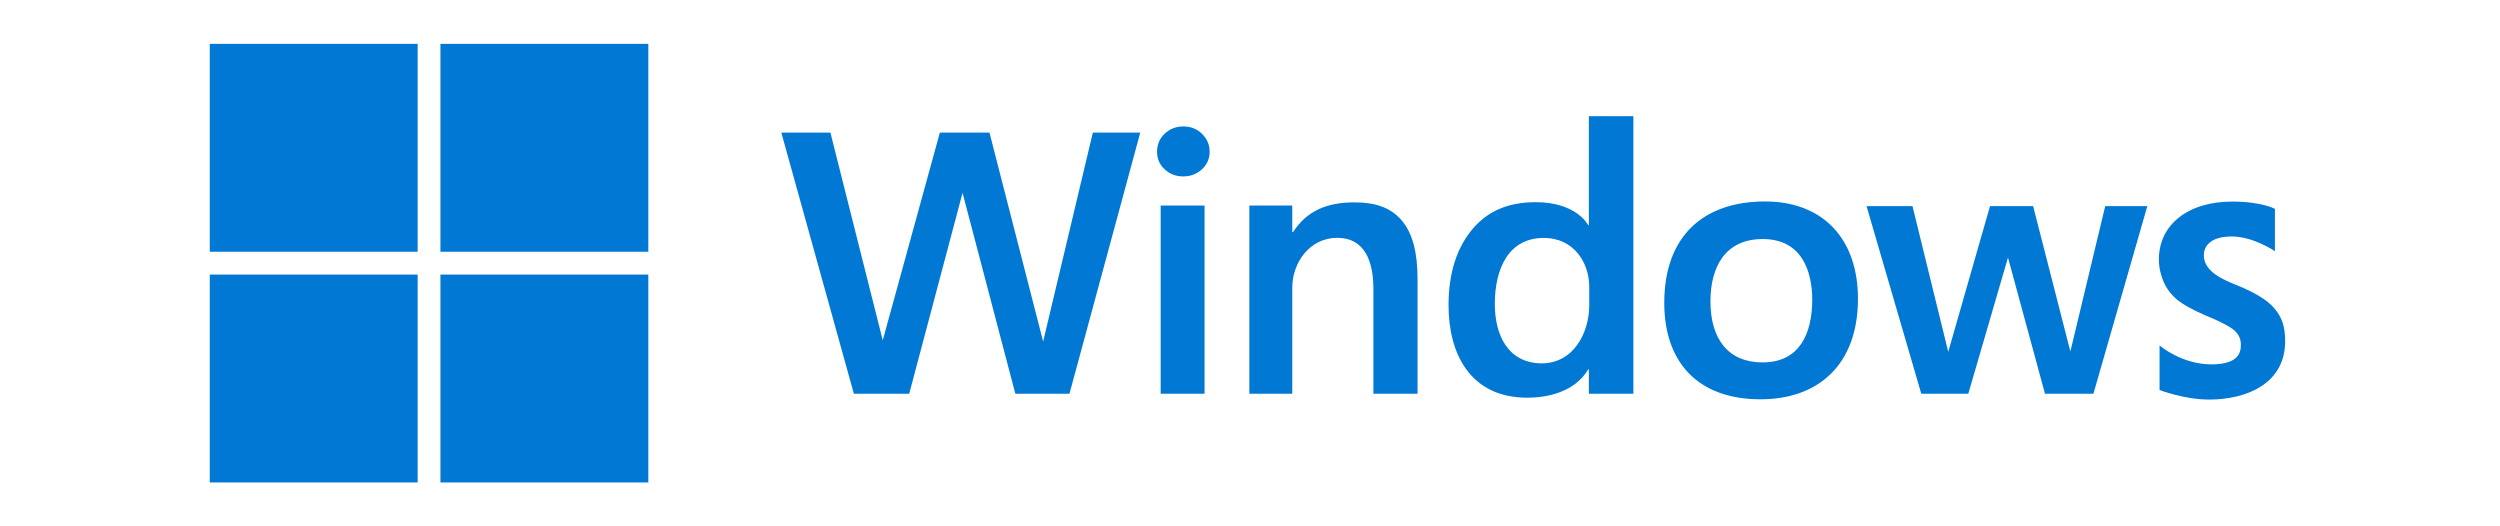
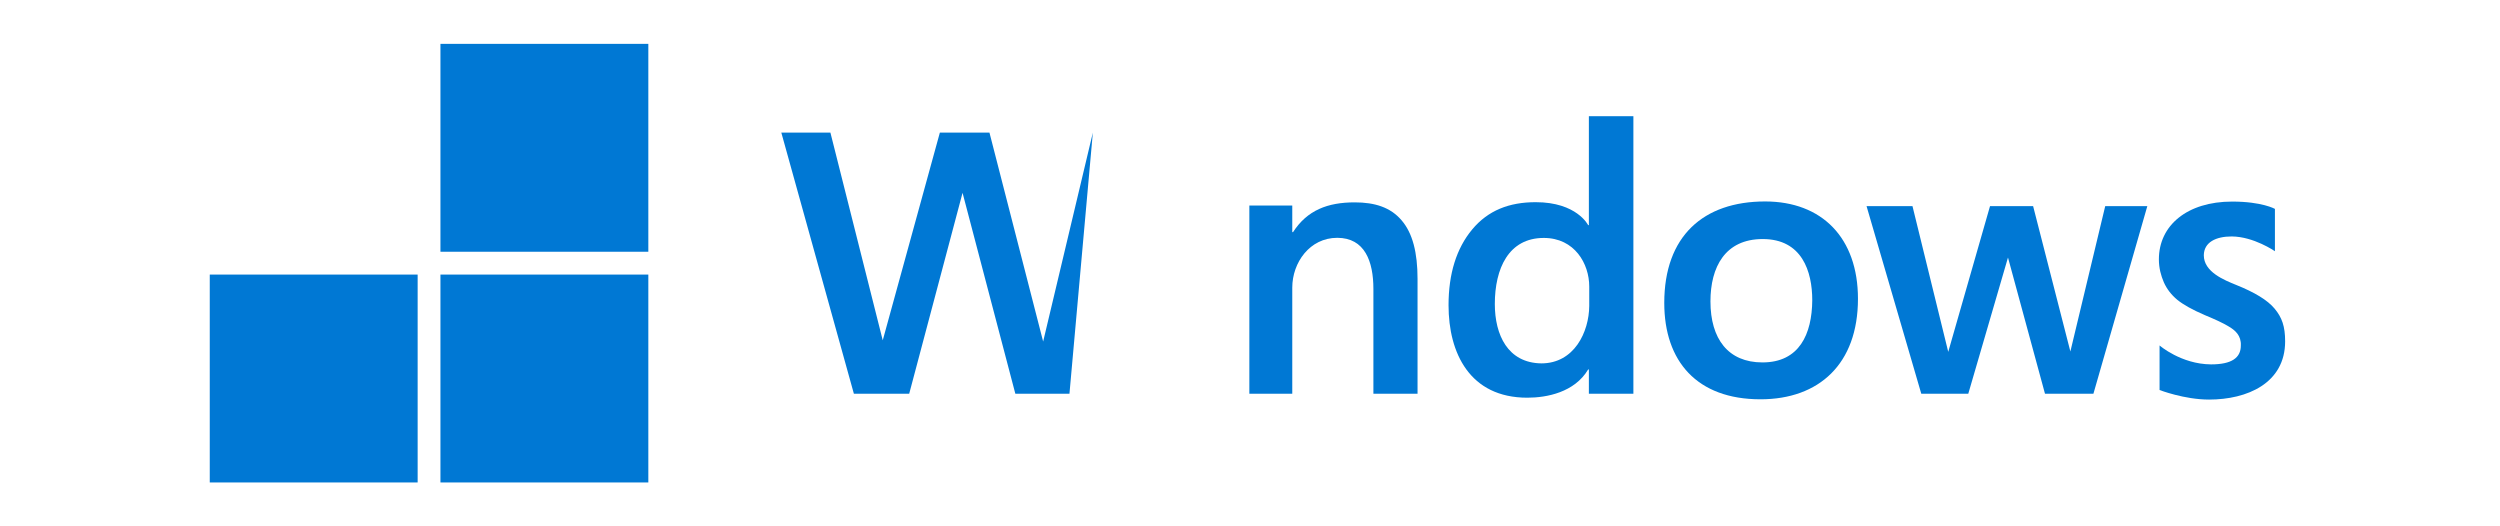
<svg xmlns="http://www.w3.org/2000/svg" width="228" height="48" viewBox="0 0 228 48" fill="none">
  <g id="Windows_logo_and_wordmark_-_2021 1">
    <g id="g887">
-       <path id="path2" d="M97.535 35.908H92.599L87.785 17.586L82.919 35.908H77.874L71.256 12.093H75.733L80.506 31.036L85.716 12.093H90.238L95.135 31.148L99.668 12.093H103.991L97.535 35.908Z" fill="#0078D4" />
-       <path id="path4" d="M110.319 13.835C110.319 14.479 110.082 15.016 109.607 15.445C109.144 15.874 108.58 16.089 107.913 16.089C107.247 16.089 106.682 15.874 106.219 15.445C105.756 15.016 105.524 14.479 105.524 13.835C105.524 13.18 105.756 12.632 106.219 12.192C106.693 11.751 107.258 11.531 107.913 11.531C108.602 11.531 109.173 11.757 109.624 12.209C110.088 12.661 110.319 13.203 110.319 13.835ZM105.854 35.907V18.745H109.855V35.907H105.854Z" fill="#0078D4" />
+       <path id="path2" d="M97.535 35.908H92.599L87.785 17.586L82.919 35.908H77.874L71.256 12.093H75.733L80.506 31.036L85.716 12.093H90.238L95.135 31.148L99.668 12.093L97.535 35.908Z" fill="#0078D4" />
      <path id="path6" d="M125.254 35.908V26.352C125.254 23.849 124.477 21.689 121.955 21.689C119.446 21.689 117.855 23.948 117.855 26.234V35.907H113.941V18.745H117.855V21.173H117.923C119.222 19.162 121.097 18.456 123.548 18.456C125.389 18.456 126.812 18.909 127.817 20.084C128.834 21.258 129.28 23.043 129.28 25.437V35.907L125.254 35.908Z" fill="#0078D4" />
      <path id="path8" d="M144.905 35.908V33.698H144.838C143.595 35.788 141.059 36.27 139.291 36.27C134.036 36.27 132.107 32.187 132.107 27.843C132.107 24.963 132.825 22.659 134.259 20.931C135.705 19.191 137.636 18.439 140.053 18.439C143.816 18.439 144.838 20.532 144.838 20.532H144.905V10.6H148.965V35.908L144.905 35.908ZM144.939 26.128C144.939 24.055 143.607 21.7 140.795 21.7C137.578 21.7 136.328 24.499 136.328 27.725C136.328 30.542 137.508 33.098 140.571 33.14C143.575 33.14 144.915 30.278 144.939 27.911V26.128Z" fill="#0078D4" />
      <path id="path10" d="M169.446 27.251C169.446 33.195 165.893 36.416 160.557 36.416C154.755 36.416 151.781 32.942 151.781 27.623C151.781 21.538 155.345 18.373 160.981 18.373C166.145 18.373 169.446 21.674 169.446 27.251ZM165.278 27.386C165.278 24.741 164.34 21.801 160.76 21.801C157.327 21.801 155.993 24.357 155.993 27.488C155.993 30.89 157.595 33.053 160.736 33.053C164.101 33.053 165.253 30.471 165.278 27.386Z" fill="#0078D4" />
      <path id="path12" d="M190.919 35.908H186.503L183.128 23.487L179.507 35.908H175.221L170.229 18.798H174.418L177.679 32.09L181.49 18.798H185.42L188.818 32.056L191.996 18.798H195.836L190.919 35.908Z" fill="#0078D4" />
      <path id="path14" d="M208.404 31.13C208.404 34.951 204.94 36.441 201.466 36.441C199.204 36.441 196.952 35.569 196.952 35.569V31.505C196.952 31.505 198.91 33.211 201.645 33.232C203.519 33.232 204.364 32.641 204.364 31.515C204.41 30.612 203.861 30.114 203.203 29.741C202.751 29.47 202.046 29.137 201.085 28.741C199.956 28.256 199.115 27.787 198.561 27.335C198.019 26.883 197.612 26.353 197.341 25.743C197.081 25.133 196.89 24.462 196.89 23.649C196.89 20.564 199.463 18.384 203.576 18.384C206.295 18.384 207.473 19.05 207.473 19.05V22.911C207.473 22.911 205.541 21.576 203.533 21.564C202.095 21.564 201.007 22.088 200.988 23.273C200.978 24.8 202.849 25.545 203.966 25.997C205.592 26.652 206.782 27.351 207.449 28.153C208.115 28.955 208.404 29.763 208.404 31.13Z" fill="#0078D4" />
-       <path id="rect18" d="M38.089 4H19.13V22.959H38.089V4Z" fill="#0078D4" />
      <path id="rect20" d="M59.128 4H40.169V22.959H59.128V4Z" fill="#0078D4" />
      <path id="rect22" d="M38.089 25.041H19.13V44H38.089V25.041Z" fill="#0078D4" />
      <path id="rect24" d="M59.128 25.041H40.169V44H59.128V25.041Z" fill="#0078D4" />
    </g>
  </g>
</svg>